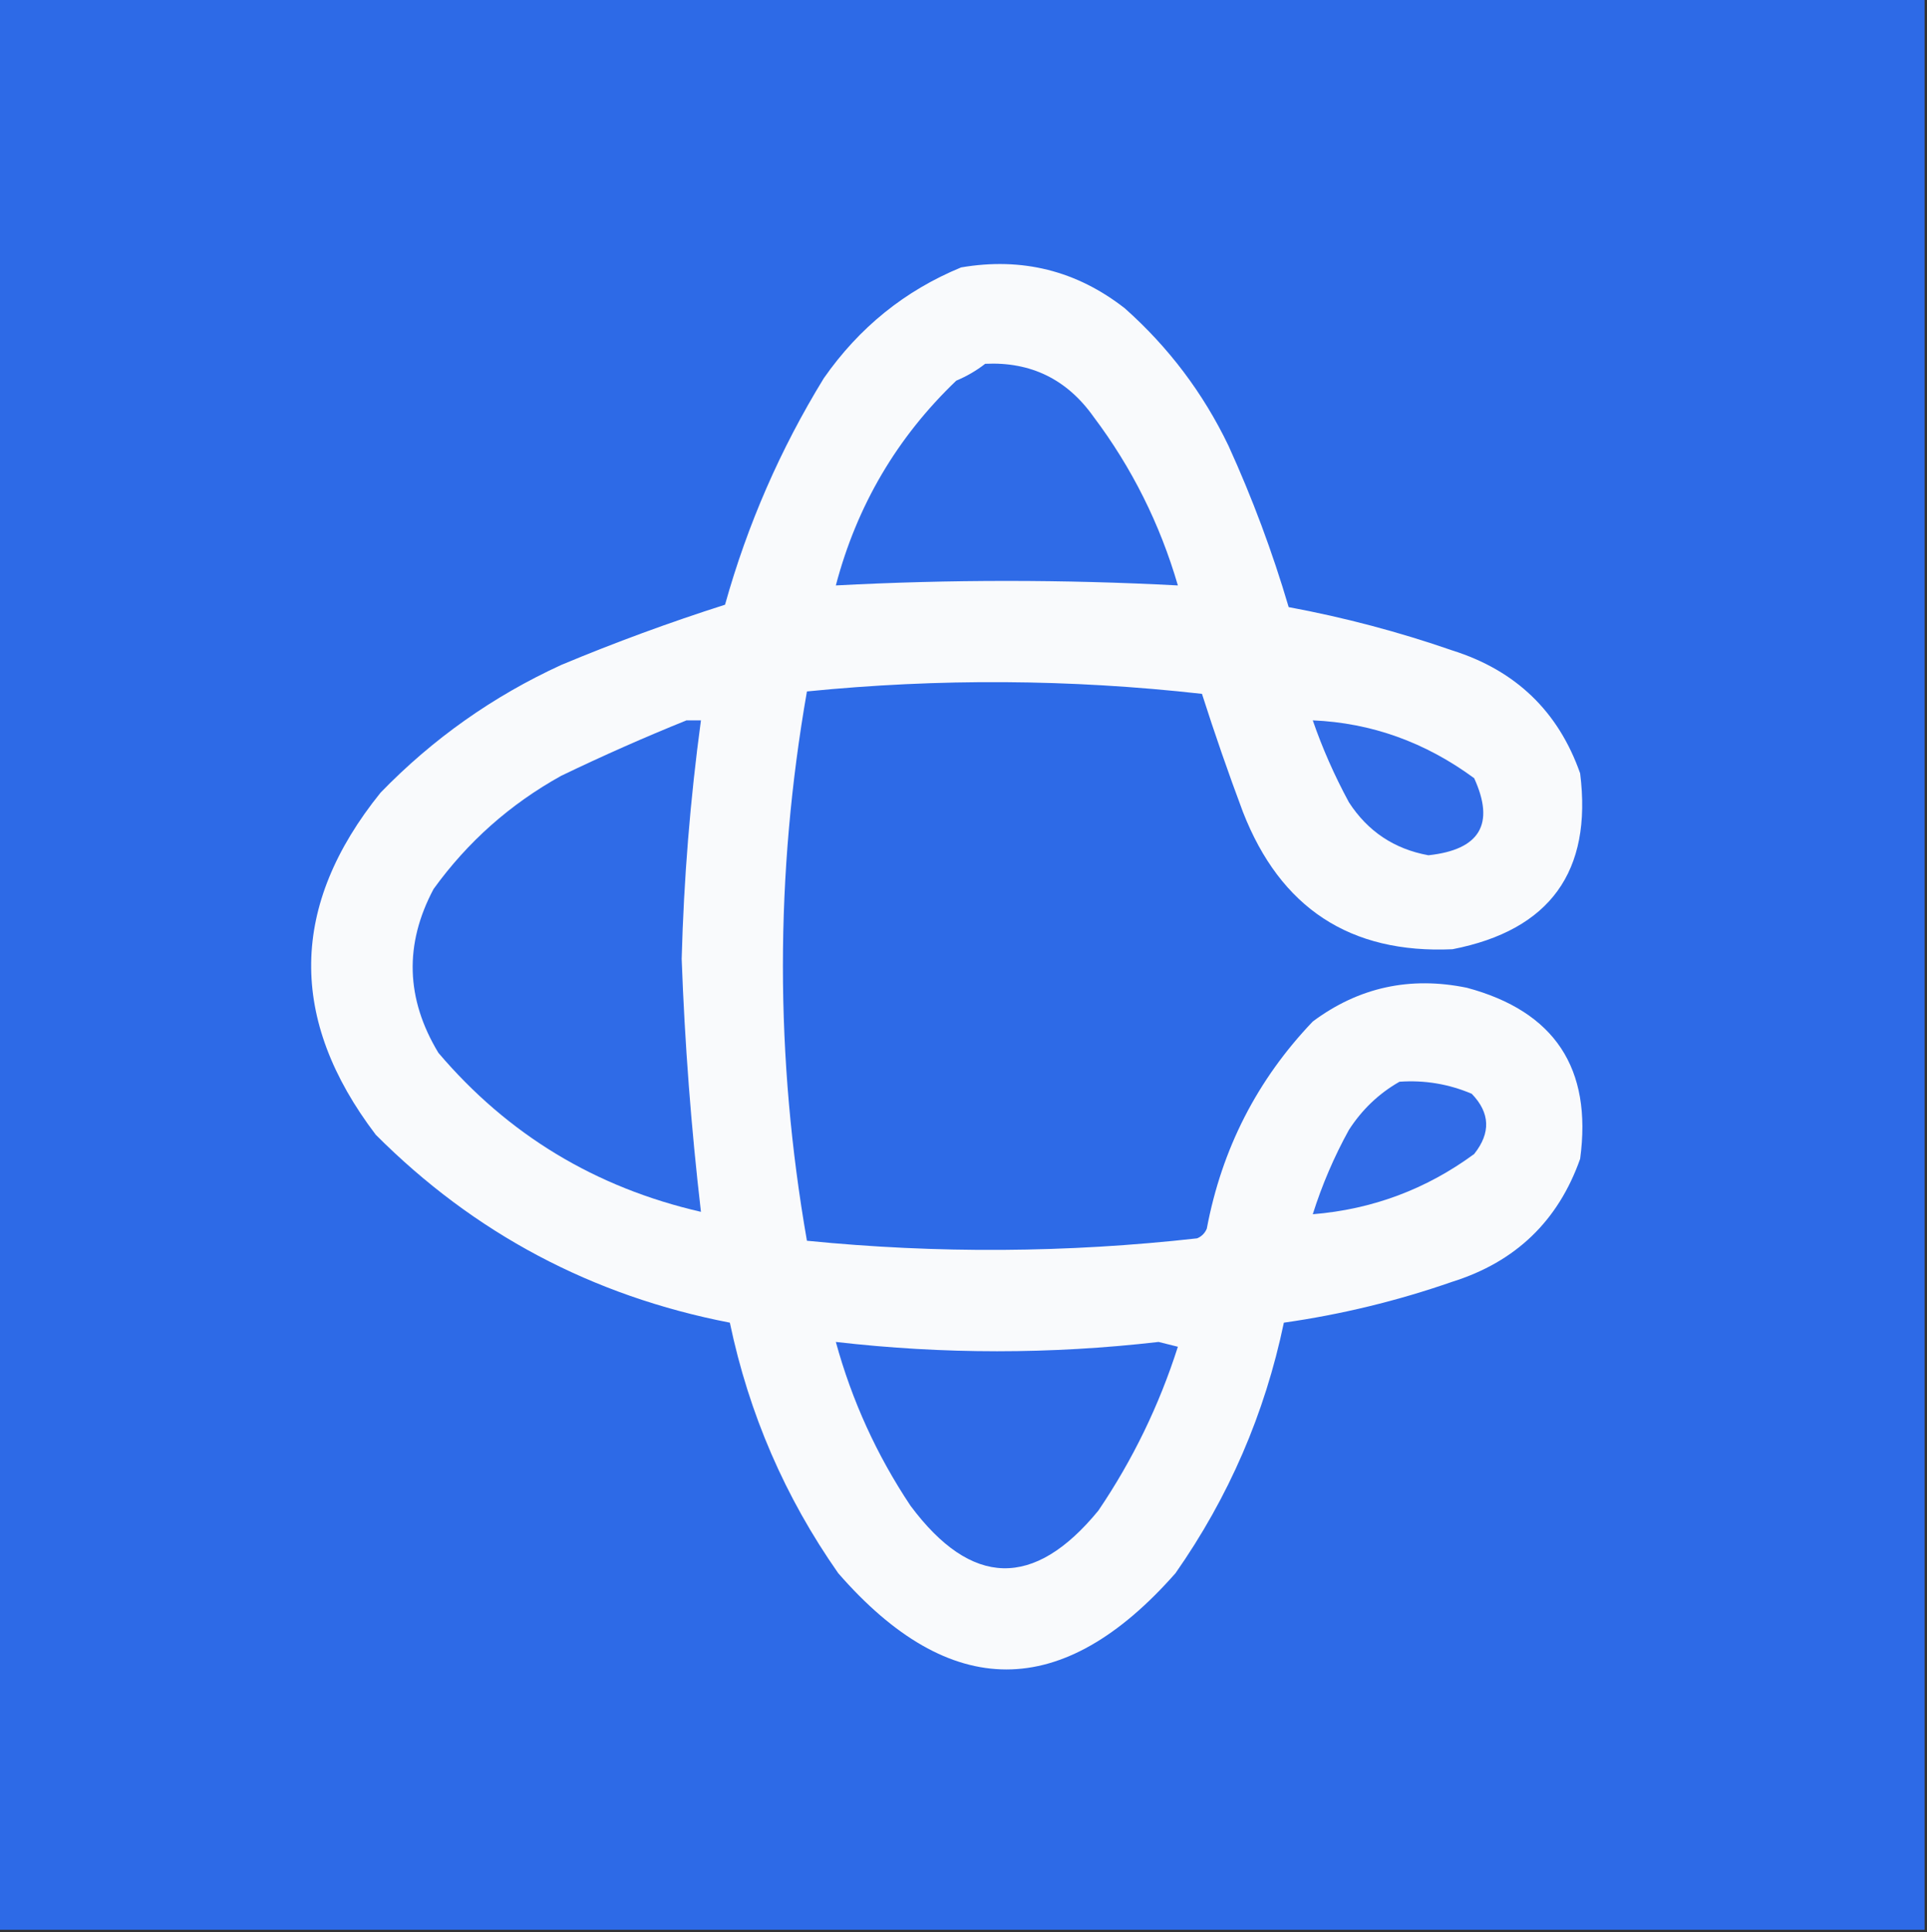
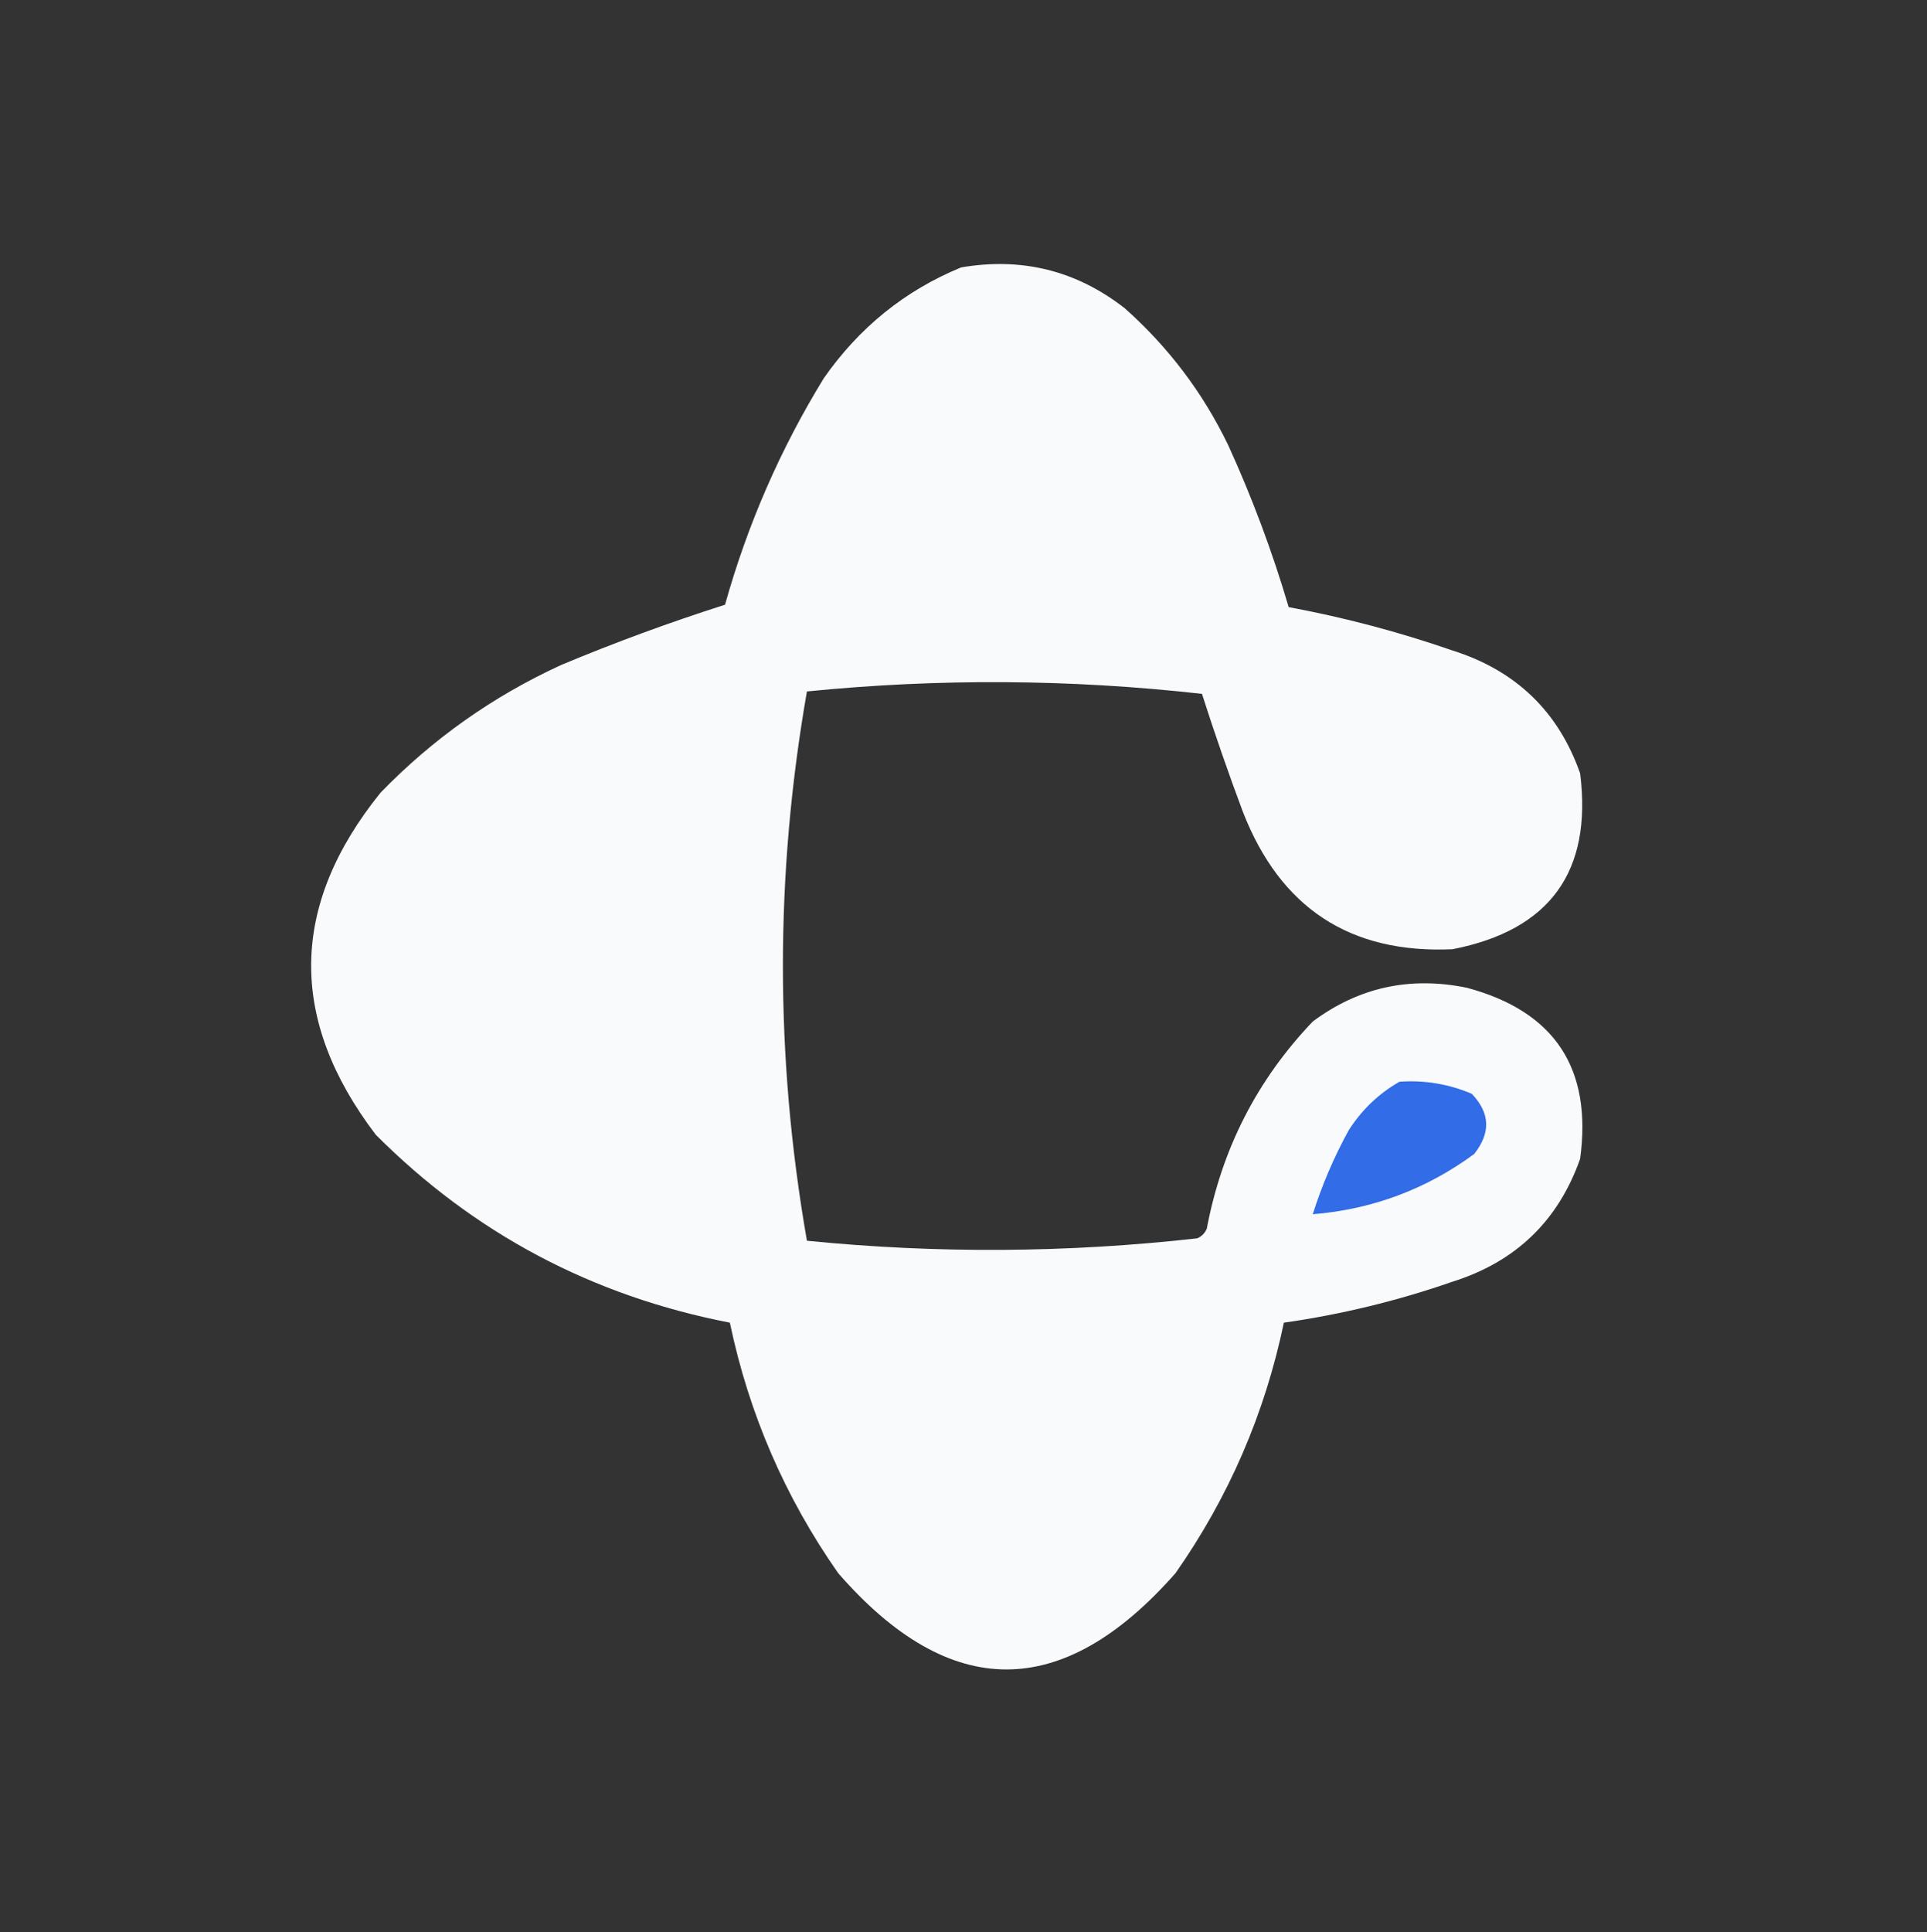
<svg xmlns="http://www.w3.org/2000/svg" version="1.1" width="400px" height="401px" style="shape-rendering:geometricPrecision; text-rendering:geometricPrecision; image-rendering:optimizeQuality; fill-rule:evenodd; clip-rule:evenodd">
  <rect width="100%" height="100%" fill="#333333" stroke="none" />
  <g>
-     <path style="opacity:1" fill="#2d6ae7" d="M -0.5,-0.5 C 132.833,-0.5 266.167,-0.5 399.5,-0.5C 399.5,133.167 399.5,266.833 399.5,400.5C 266.167,400.5 132.833,400.5 -0.5,400.5C -0.5,266.833 -0.5,133.167 -0.5,-0.5 Z" />
-   </g>
+     </g>
  <g>
    <path style="opacity:1" fill="#f9fafc" d="M 199.5,55.5 C 212.156,53.335 223.49,56.169 233.5,64C 242.588,72.083 249.755,81.583 255,92.5C 259.964,103.396 264.131,114.563 267.5,126C 279.067,128.149 290.4,131.149 301.5,135C 314.65,139.152 323.483,147.652 328,160.5C 330.551,180.89 321.717,193.057 301.5,197C 280.281,197.962 265.781,188.462 258,168.5C 254.957,160.37 252.124,152.203 249.5,144C 222.177,140.933 194.843,140.767 167.5,143.5C 160.853,181.484 160.853,219.484 167.5,257.5C 194.505,260.197 221.505,260.03 248.5,257C 249.428,256.612 250.095,255.945 250.5,255C 253.623,238.419 260.956,224.086 272.5,212C 282.027,204.901 292.693,202.568 304.5,205C 322.709,209.889 330.543,221.722 328,240.5C 323.458,253.374 314.624,261.874 301.5,266C 290.085,269.974 278.419,272.807 266.5,274.5C 262.556,293.387 255.056,310.72 244,326.5C 220.54,353.128 197.206,353.128 174,326.5C 162.959,310.745 155.459,293.412 151.5,274.5C 122.921,268.963 98.421,255.963 78,235.5C 59.792,211.554 60.125,187.887 79,164.5C 89.833,153.331 102.333,144.498 116.5,138C 127.662,133.335 138.995,129.169 150.5,125.5C 155.154,108.862 161.987,93.195 171,78.5C 178.349,67.966 187.849,60.3 199.5,55.5 Z" />
  </g>
  <g>
-     <path style="opacity:1" fill="#2f6be7" d="M 204.5,75.5 C 213.982,75.053 221.482,78.719 227,86.5C 234.942,97.051 240.775,108.718 244.5,121.5C 220.8,120.251 197.133,120.251 173.5,121.5C 177.872,104.911 186.205,90.744 198.5,79C 200.727,78.059 202.727,76.892 204.5,75.5 Z" />
-   </g>
+     </g>
  <g>
-     <path style="opacity:1" fill="#2f6be7" d="M 142.5,149.5 C 143.5,149.5 144.5,149.5 145.5,149.5C 143.274,165.924 141.941,182.424 141.5,199C 142.139,216.556 143.472,234.056 145.5,251.5C 123.582,246.468 105.415,235.468 91,218.5C 84.23,207.293 83.897,195.96 90,184.5C 97.072,174.709 105.905,166.875 116.5,161C 125.139,156.842 133.806,153.008 142.5,149.5 Z" />
-   </g>
+     </g>
  <g>
-     <path style="opacity:1" fill="#326ce7" d="M 272.5,149.5 C 284.662,150.022 295.829,154.022 306,161.5C 310.358,171.019 307.192,176.353 296.5,177.5C 289.415,176.208 283.915,172.541 280,166.5C 276.988,160.928 274.488,155.261 272.5,149.5 Z" />
-   </g>
+     </g>
  <g>
    <path style="opacity:1" fill="#326ce7" d="M 290.5,224.5 C 295.716,224.134 300.716,224.968 305.5,227C 309.32,230.955 309.487,235.122 306,239.5C 296.027,246.825 284.861,250.991 272.5,252C 274.412,245.938 276.912,240.104 280,234.5C 282.738,230.26 286.238,226.926 290.5,224.5 Z" />
  </g>
  <g>
-     <path style="opacity:1" fill="#2f6ae7" d="M 173.5,278.5 C 195.815,281.078 218.148,281.078 240.5,278.5C 241.833,278.833 243.167,279.167 244.5,279.5C 240.618,291.662 235.118,302.995 228,313.5C 214.64,329.792 201.64,329.459 189,312.5C 182,302 176.834,290.667 173.5,278.5 Z" />
-   </g>
+     </g>
</svg>